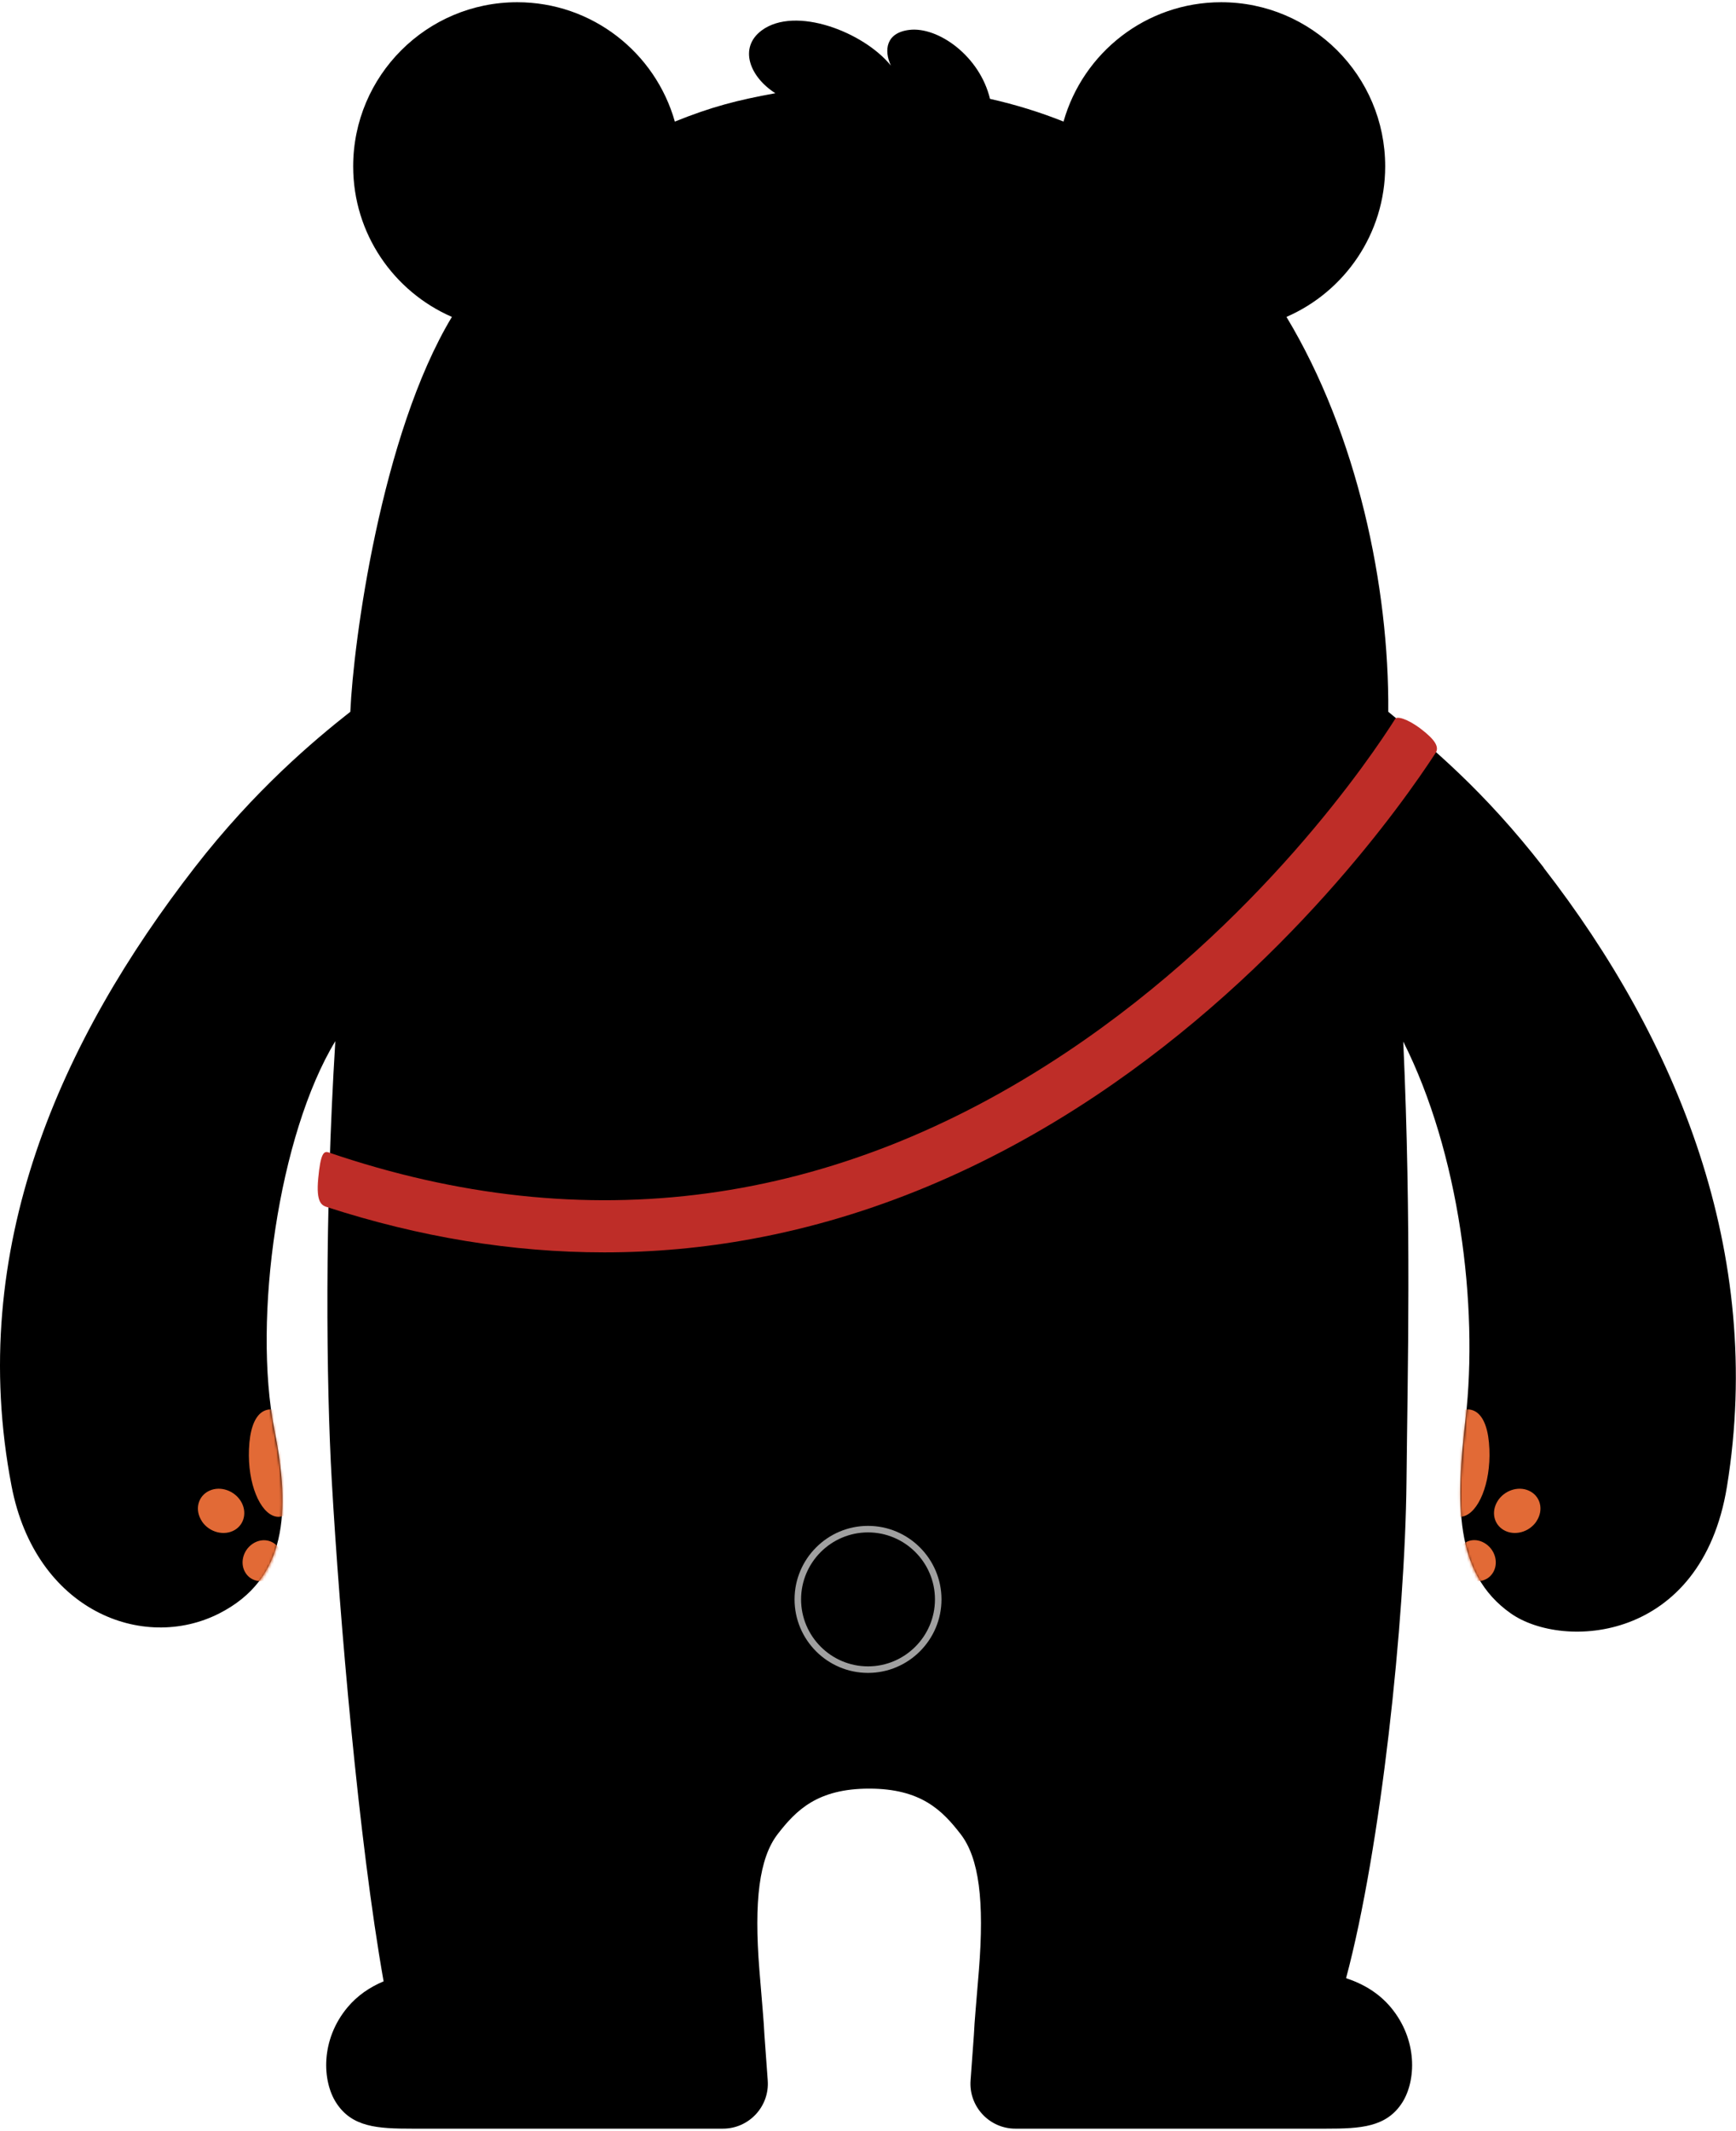
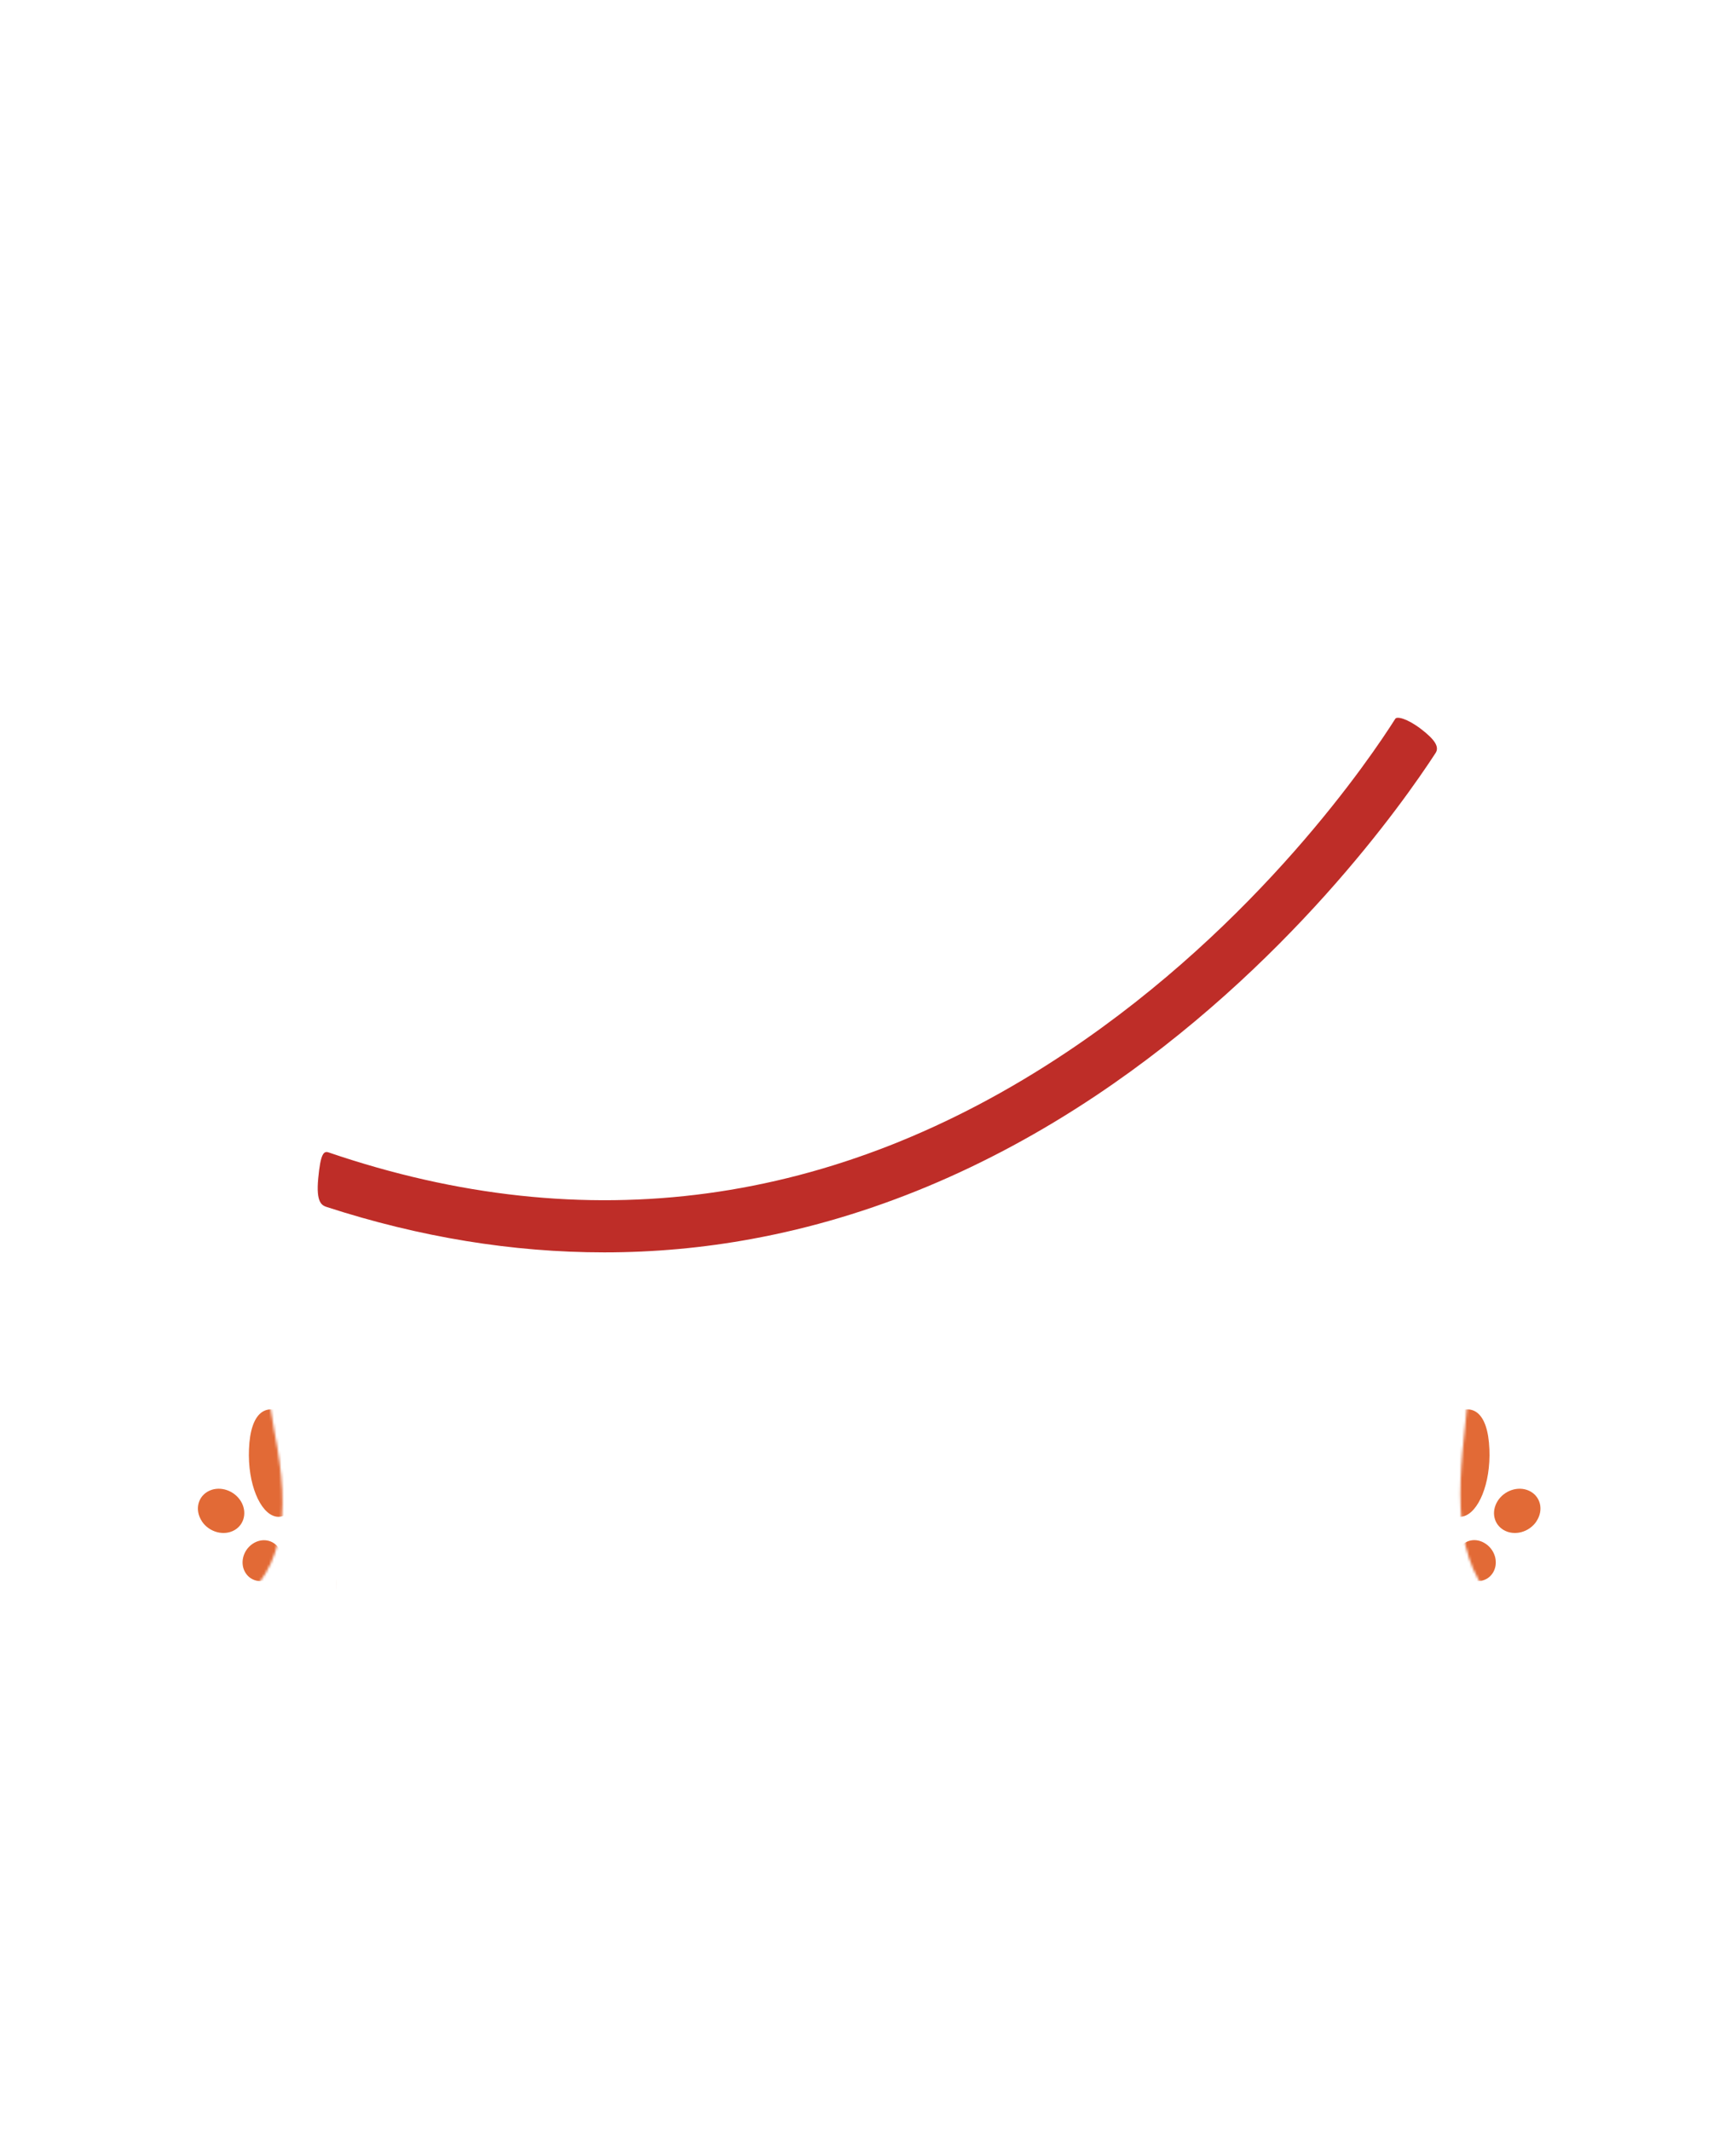
<svg xmlns="http://www.w3.org/2000/svg" width="700" height="859" viewBox="0 0 700 859" fill="none">
-   <path d="M622.506 349.791c-24.212-31.175-45.371-48.653-62.722-62.865.393-50.408-12.453-111.701-41.048-159.176 23.426-10.19 39.809-33.504 39.809-60.688C558.545 30.534 528.923.9 492.408.9c-30.257 0-55.708 20.35-63.567 48.11-9.431-3.78-19.346-6.834-29.653-9.163-4.141-17.296-20.978-29.21-32.555-27.789-9.461 1.15-10.247 8.286-7.406 14.394C348.315 12.935 320.688 2.2 307.116 12.27c-9.371 6.985-4.806 18.748 5.531 25.31-15.446 2.812-25.662 5.442-40.534 11.43C264.254 21.25 238.803.9 208.545.9c-36.514 0-66.137 29.634-66.137 66.162 0 27.184 16.383 50.498 39.809 60.688-28.595 47.445-39.748 131.235-40.957 159.176-14.6 11.49-38.51 31.508-62.722 62.714-53.683 69.186-92.313 153.581-73.875 249.437 9.643 50.166 52.928 67.008 83.76 51.315 27.355-13.94 28.746-41.064 22.247-73.873-8.917-45.176 1.723-119.2 24.544-156.816-4.353 70.183-3.688 137.917-1.421 177.499 3.144 54.822 10.822 144.782 20.887 201.509-5.652 2.359-10.609 5.776-14.539 10.463-11.003 13.153-10.186 29.694-4.655 38.372 6.378 10.039 16.867 10.553 30.802 10.553h125.2c10.519 0 18.862-8.95 18.076-19.473l-1.33-18.264c-.242-5.715-1.027-13.517-2.025-26.126-2.237-28.031-.06-45.237 7.375-54.883 7.436-9.616 16.021-18.324 36.878-18.324 20.856 0 29.441 8.708 36.877 18.324 7.436 9.616 9.612 26.852 7.375 54.883-.997 12.609-1.783 20.411-2.025 26.126l-1.33 18.264c-.786 10.523 7.557 19.473 18.076 19.473h125.2c13.965 0 24.424-.544 30.802-10.553 5.532-8.708 6.348-25.219-4.655-38.372-4.715-5.625-10.912-9.404-18.015-11.733 13.995-52.222 23.788-144.086 24.363-200.209.453-45.115 2.025-103.234-1.3-177.348 22.64 44.874 30.348 106.379 25.119 152.13-3.779 33.05-4.958 62.14 18.287 78.408 20.947 14.665 76.868 11.793 87.115-51.164 15.325-94.253-20.192-180.221-73.906-249.436l.061-.031z" fill="#000" />
-   <path d="M350.008 673.071c15.643 0 28.323-12.686 28.323-28.334s-12.68-28.333-28.323-28.333c-15.642 0-28.322 12.685-28.322 28.333 0 15.648 12.68 28.334 28.322 28.334z" fill="#000" />
  <path d="M243.609 504.854c20.131 0 40.111-1.814 59.85-5.473 47.607-8.769 94.097-28.152 138.228-57.574 77.291-51.556 124.173-118.262 137.171-138.25 1.602-2.449-.242-5.382-5.864-9.676-5.622-4.294-9.733-5.171-10.368-4.143-9.552 15.089-54.923 82.672-132.667 134.501-93.372 62.261-193.574 75.807-297.495 40.307-1.965-.635-3.204.514-4.141 10.402-.968 10.009 1.511 10.977 3.506 11.642 37.482 12.156 74.872 18.264 111.75 18.264h.03z" fill="#BE2D28" />
  <mask id="mask0_117_21341" style="mask-type:luminance" maskUnits="userSpaceOnUse" x="0" y="1" width="700" height="858">
    <path d="M78.569 350.336C24.855 419.552-13.775 503.917 4.663 599.773c9.643 50.165 52.928 67.008 83.76 51.314 27.355-13.94 28.746-41.064 22.247-73.872-8.917-45.176 1.723-119.2 24.544-156.817-4.352 70.184-3.687 137.918-1.42 177.5 3.566 62.503 13.058 170.666 25.239 223.19 4.776 20.562 14.902 37.707 23.547 36.981h108.909c10.519.756 18.861-8.194 18.075-18.717l-1.33-18.264c-.241-5.715-1.027-13.517-2.025-26.096-2.237-28.031-.06-45.237 7.376-54.883 7.435-9.616 16.02-18.324 36.877-18.324 20.433 0 29.441 8.708 36.877 18.324 7.436 9.616 9.612 26.852 7.375 54.883-.997 12.609-1.783 20.411-2.025 26.096l-1.33 18.264c-.786 10.523 7.557 19.473 18.076 18.717h96.364c8.645.756 22.821-17.659 31.98-43.543 16.595-46.9 28.716-154.004 29.381-216.598.453-45.116 2.025-103.234-1.3-177.348 22.64 44.873 30.348 106.378 25.119 152.129-3.778 33.051-4.957 62.14 18.287 78.409 20.948 14.665 76.868 11.793 87.115-51.164 15.325-94.253-20.192-180.221-73.905-249.437-24.212-31.176-45.371-48.653-62.722-62.866.393-50.407-12.453-111.7-41.048-159.175 23.426-10.19 39.809-33.504 39.809-60.688 0-36.528-29.623-66.162-66.137-66.162-30.257 0-55.709 20.35-63.568 48.11-9.43-3.78-19.345-6.834-29.652-9.163-4.142-17.296-20.978-29.21-32.555-27.789-9.461 1.15-10.247 8.285-7.406 14.394-10.912-13.517-38.539-24.252-52.111-14.182-9.371 6.985-4.806 18.748 5.531 25.31-15.446 2.812-25.663 5.442-40.534 11.43-7.829-27.76-33.28-48.11-63.538-48.11-36.514 0-66.137 29.634-66.137 66.162 0 27.184 16.383 50.498 39.809 60.688-28.594 47.444-39.748 131.235-40.957 159.175-14.6 11.491-38.51 31.509-62.722 62.715l.03-.03z" fill="#fff" />
  </mask>
  <g mask="url(#mask0_117_21341)" fill="#E26A36">
    <path d="M118.68 631.13c.544-6.199 4.806-9.192 9.491-6.652 4.686 2.54 8.041 9.615 7.466 15.814-.544 6.199-4.806 9.193-9.491 6.653s-8.04-9.616-7.466-15.815zm481.881-46.93c-.605-15.331-7.103-18.476-13.995-14.454-6.227 3.598-10.187 11.611-8.736 23.888 1.33 11.37 6.529 18.99 12.121 17.66 6.136-1.452 11.184-13.154 10.61-27.094zm1.179 50.166c2.63-3.72 1.451-9.193-2.57-11.975-4.02-2.782-8.765-1.633-10.881 2.117-2.026 3.568-.877 8.406 2.539 11.067 3.536 2.752 8.433 2.328 10.912-1.209zm17.773-21.077c3.114-4.657 1.633-10.311-3.083-12.398-4.443-1.965-10.005.031-12.604 4.294-2.6 4.264-1.482 9.253 2.478 11.582 4.202 2.479 10.187 1.028 13.24-3.478h-.031zM100.393 584.2c.604-15.331 7.103-18.476 13.995-14.454 6.226 3.598 10.186 11.611 8.735 23.888-1.33 11.37-6.529 18.99-12.121 17.66-6.136-1.452-11.184-13.154-10.609-27.094zm-1.179 50.165c-2.63-3.719-1.451-9.192 2.569-11.974 3.899-2.691 8.766-1.633 10.882 2.117 2.025 3.568.877 8.406-2.539 11.067-3.537 2.752-8.434 2.328-10.912-1.21zM81.44 613.289c-3.113-4.657-1.632-10.311 3.083-12.398 4.444-1.965 10.005.031 12.605 4.294 2.54 4.143 1.481 9.253-2.479 11.582-4.201 2.479-10.186 1.028-13.239-3.478h.03z" />
  </g>
-   <path d="M350.008 674.371c-16.353 0-29.622-13.305-29.622-29.634s13.3-29.633 29.622-29.633c16.323 0 29.623 13.304 29.623 29.633s-13.3 29.634-29.623 29.634zm0-56.637c-14.871 0-26.992 12.126-26.992 27.003 0 14.878 12.121 27.003 26.992 27.003 14.872 0 26.993-12.125 26.993-27.003 0-14.877-12.121-27.003-26.993-27.003z" fill="#A0A0A0" />
</svg>